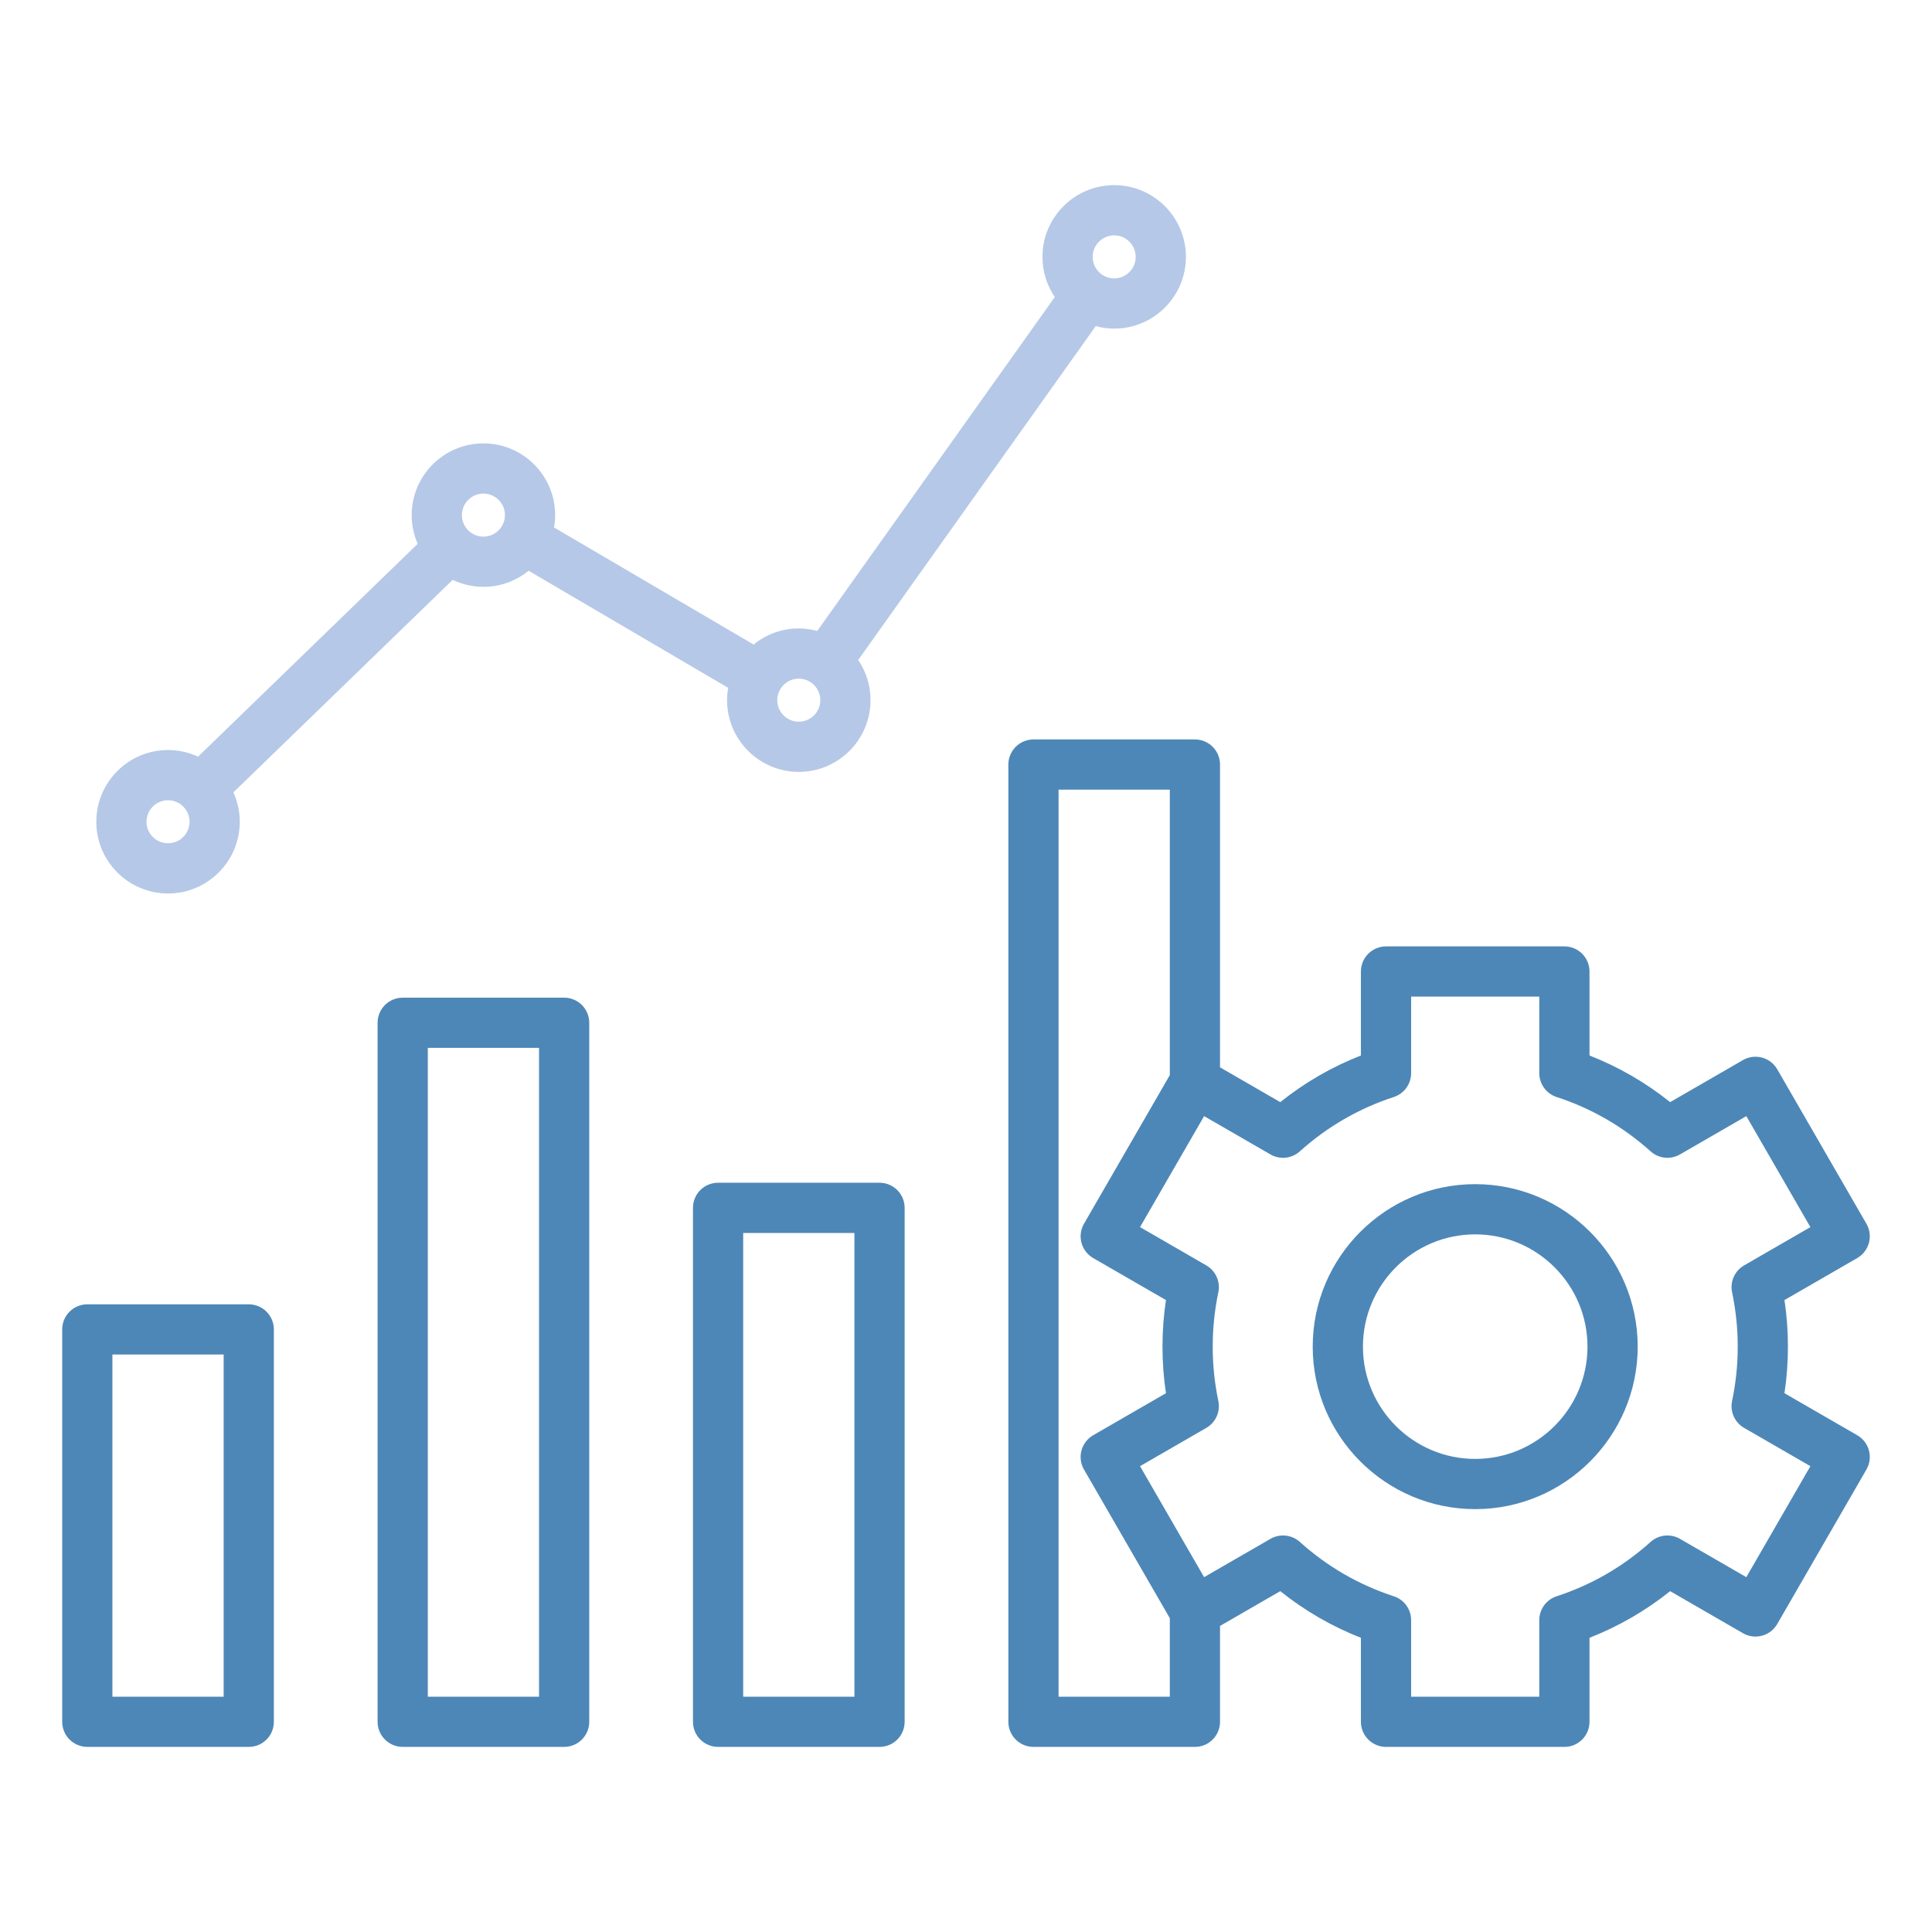
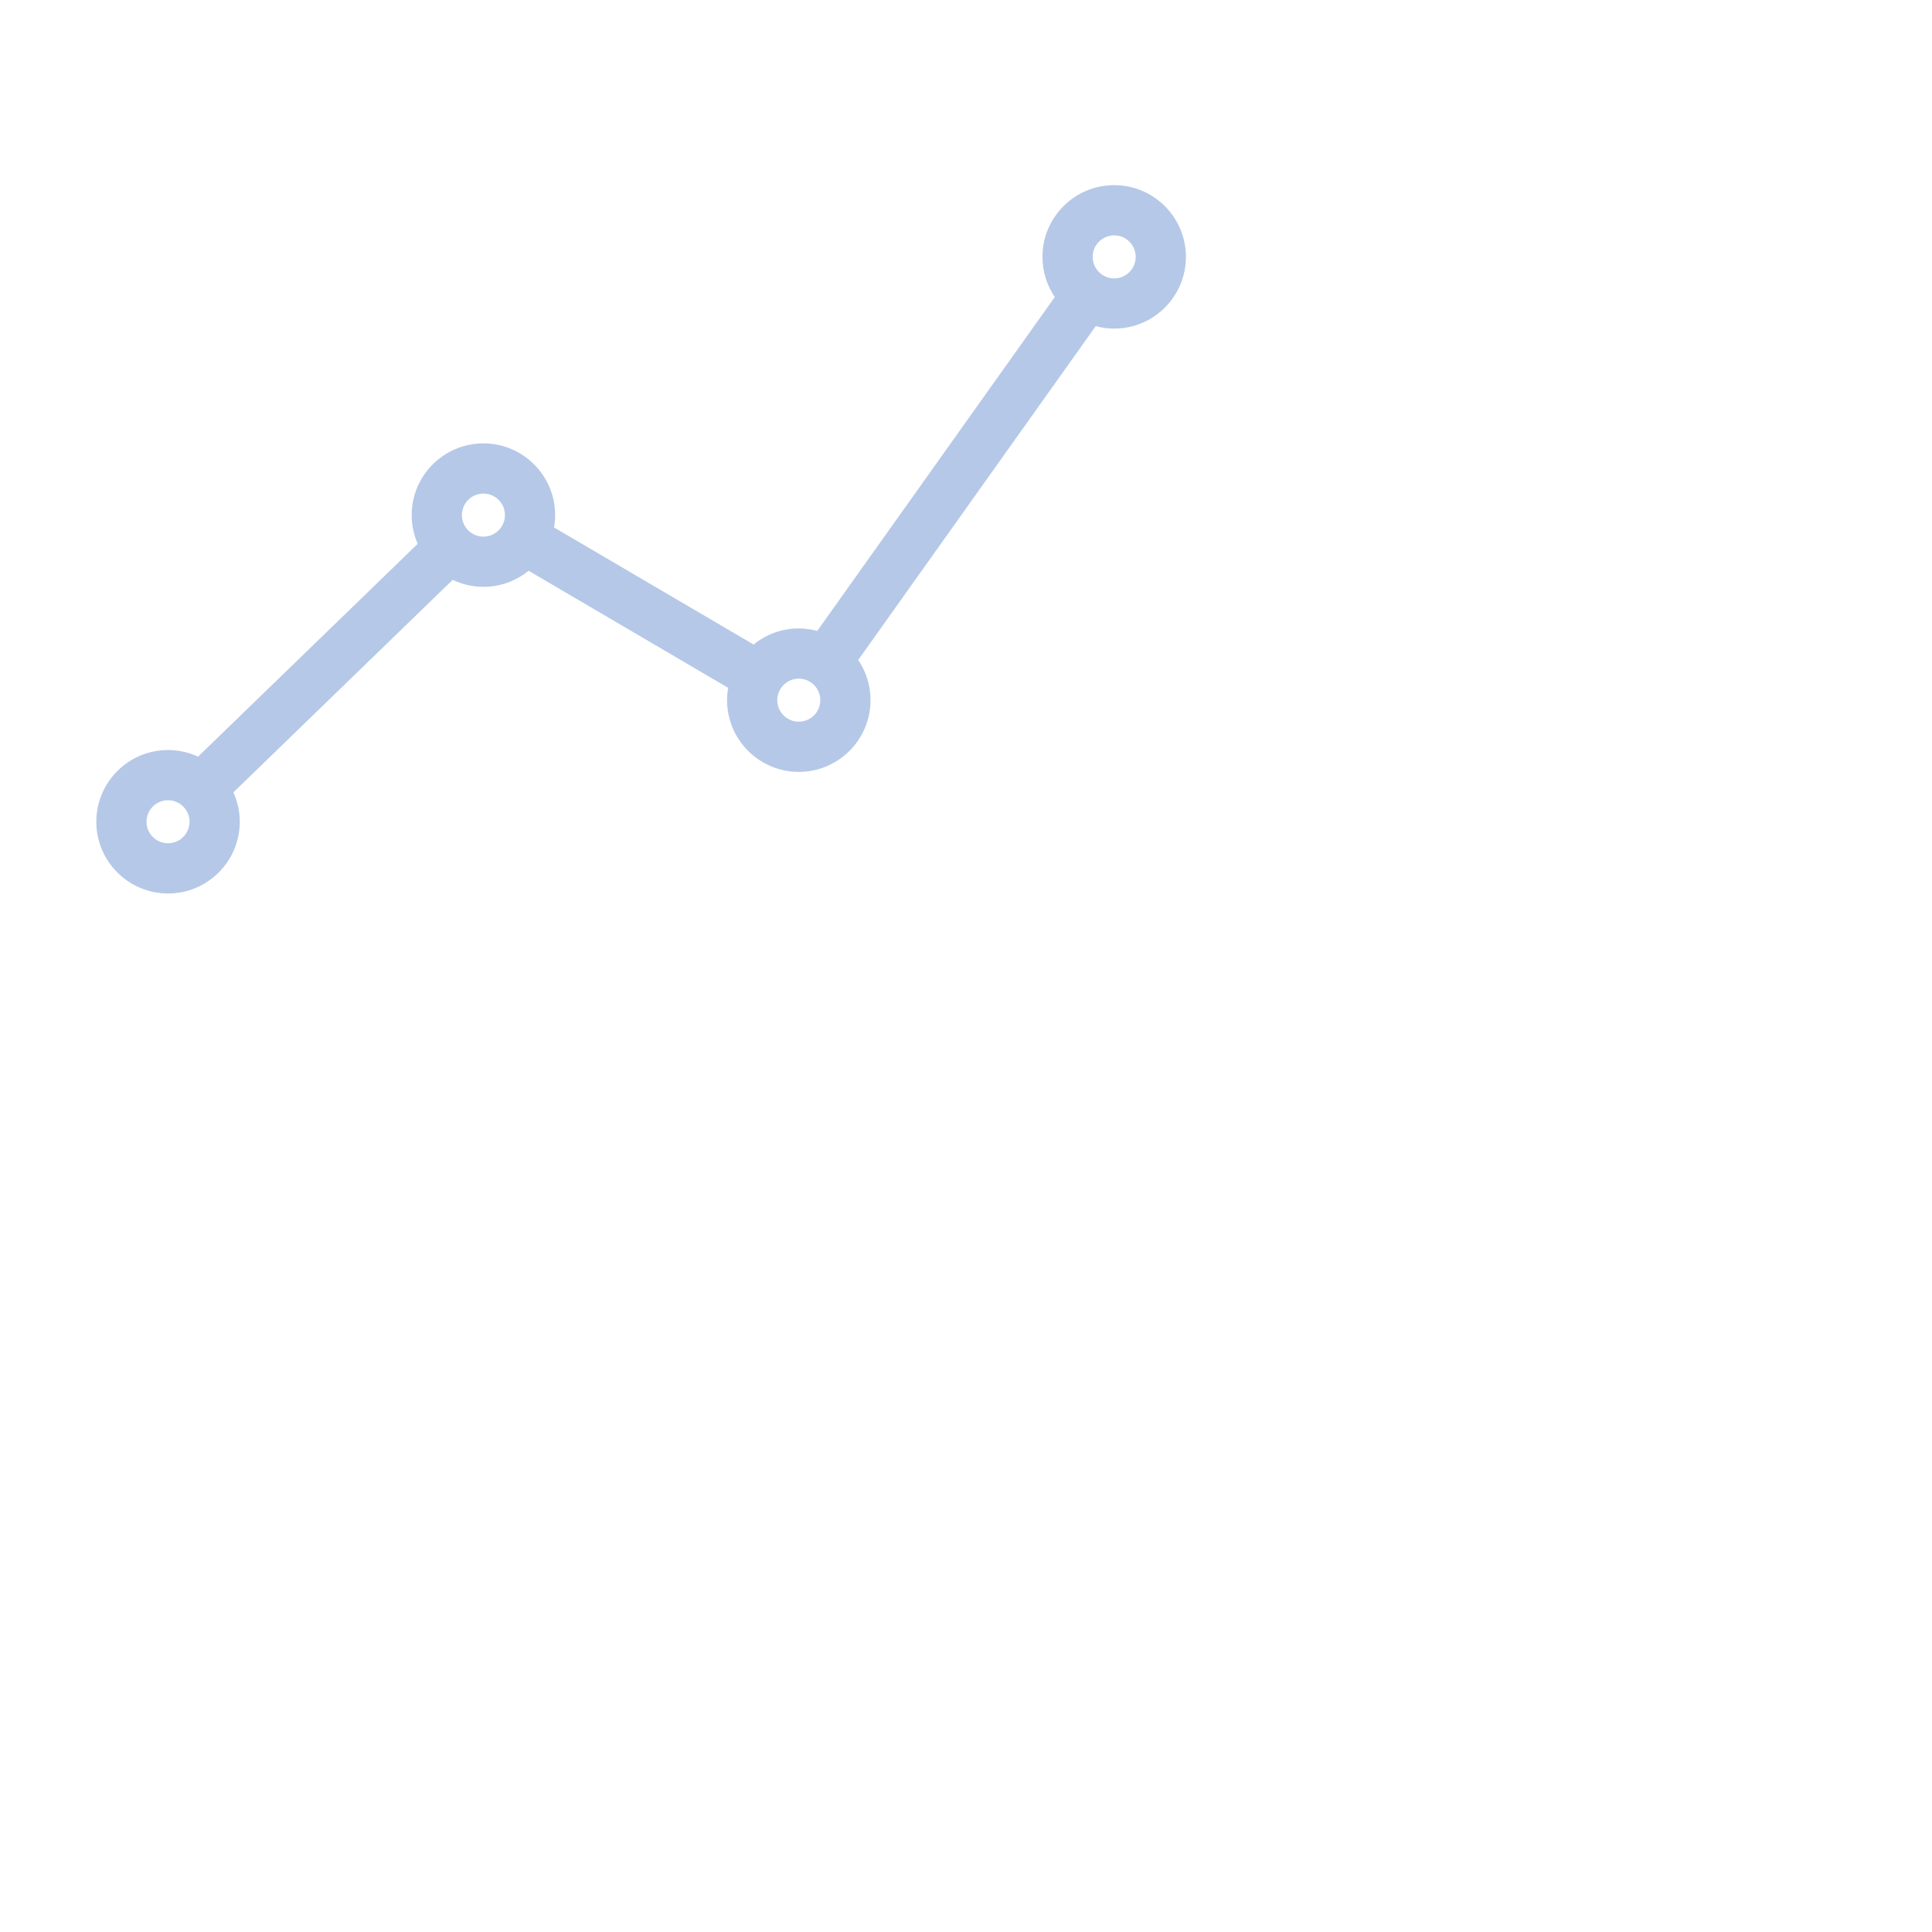
<svg xmlns="http://www.w3.org/2000/svg" width="150" height="150" viewBox="0 0 150 150" fill="none">
  <path d="M13.046 69.371C16.116 69.371 18.615 66.872 18.615 63.801C18.615 62.988 18.435 62.216 18.12 61.519L35.147 45.018C35.892 45.375 36.706 45.561 37.532 45.562C38.861 45.562 40.082 45.092 41.041 44.312L56.537 53.405C56.48 53.721 56.451 54.041 56.449 54.361C56.449 57.432 58.948 59.93 62.018 59.93C65.089 59.93 67.588 57.432 67.588 54.361C67.588 53.206 67.234 52.133 66.63 51.242L85.073 25.32C85.531 25.442 86.009 25.513 86.505 25.513C89.576 25.513 92.074 23.015 92.074 19.944C92.074 16.873 89.576 14.375 86.505 14.375C83.434 14.375 80.936 16.873 80.936 19.944C80.936 21.099 81.289 22.172 81.894 23.063L63.451 48.986C62.984 48.859 62.502 48.794 62.018 48.792C60.689 48.792 59.468 49.262 58.509 50.042L43.013 40.949C43.067 40.638 43.101 40.319 43.101 39.993C43.101 36.922 40.603 34.424 37.532 34.424C34.461 34.424 31.963 36.922 31.963 39.993C31.963 40.785 32.132 41.538 32.432 42.221L15.376 58.749C14.646 58.409 13.851 58.233 13.046 58.232C9.975 58.232 7.477 60.73 7.477 63.801C7.477 66.872 9.975 69.371 13.046 69.371ZM86.504 18.274C87.426 18.274 88.175 19.023 88.175 19.945C88.175 20.866 87.426 21.615 86.504 21.615C85.583 21.615 84.834 20.866 84.834 19.945C84.834 19.023 85.583 18.274 86.504 18.274ZM62.018 52.691C62.939 52.691 63.689 53.44 63.689 54.362C63.689 55.283 62.94 56.032 62.018 56.032C61.097 56.032 60.347 55.283 60.347 54.362C60.347 53.44 61.097 52.691 62.018 52.691ZM37.532 38.323C38.453 38.323 39.203 39.072 39.203 39.993C39.203 40.914 38.453 41.664 37.532 41.664C36.611 41.664 35.861 40.915 35.861 39.993C35.861 39.072 36.611 38.323 37.532 38.323ZM13.046 62.131C13.967 62.131 14.716 62.88 14.716 63.801C14.716 64.722 13.967 65.472 13.046 65.472C12.124 65.472 11.375 64.723 11.375 63.801C11.375 62.88 12.124 62.131 13.046 62.131Z" fill="#B5C8E7" />
-   <path d="M19.314 101.267H6.779C6.262 101.267 5.767 101.472 5.401 101.838C5.035 102.203 4.83 102.699 4.83 103.216V133.68C4.83 134.196 5.035 134.692 5.401 135.058C5.767 135.423 6.262 135.629 6.779 135.629H19.314C19.831 135.629 20.327 135.423 20.692 135.058C21.058 134.692 21.263 134.196 21.263 133.68V103.216C21.263 102.699 21.058 102.203 20.692 101.838C20.327 101.472 19.831 101.267 19.314 101.267ZM17.365 131.73H8.728V105.165H17.365L17.365 131.73ZM43.8 77.459H31.265C30.748 77.459 30.253 77.664 29.887 78.03C29.522 78.395 29.316 78.891 29.316 79.408V133.679C29.316 134.196 29.522 134.692 29.887 135.058C30.253 135.423 30.748 135.628 31.265 135.628H43.8C44.317 135.628 44.813 135.423 45.178 135.058C45.544 134.692 45.749 134.196 45.749 133.679V79.408C45.749 78.891 45.544 78.395 45.178 78.03C44.813 77.664 44.317 77.459 43.8 77.459ZM41.851 131.73H33.215V81.357H41.851V131.73ZM68.286 91.827H55.752C55.234 91.827 54.739 92.033 54.373 92.398C54.008 92.764 53.802 93.26 53.802 93.776V133.68C53.802 134.197 54.008 134.693 54.373 135.058C54.739 135.424 55.234 135.629 55.752 135.629H68.286C68.803 135.629 69.299 135.424 69.665 135.058C70.03 134.693 70.236 134.197 70.236 133.68V93.776C70.236 93.26 70.03 92.764 69.665 92.398C69.299 92.033 68.803 91.827 68.286 91.827ZM66.337 131.73H57.701V95.726H66.337V131.73ZM144.196 111.431L138.546 108.169C138.904 105.772 138.904 103.334 138.546 100.937L144.196 97.675C144.644 97.416 144.97 96.99 145.104 96.491C145.238 95.992 145.168 95.46 144.909 95.012L137.985 83.019C137.727 82.571 137.301 82.244 136.802 82.11C136.302 81.977 135.77 82.047 135.322 82.305L129.67 85.569C127.777 84.053 125.666 82.832 123.409 81.948V75.426C123.409 74.909 123.203 74.414 122.838 74.048C122.472 73.683 121.976 73.477 121.459 73.477H107.61C107.093 73.477 106.597 73.683 106.232 74.048C105.866 74.414 105.661 74.909 105.661 75.426V81.948C103.403 82.832 101.292 84.053 99.4 85.569L94.722 82.868V59.359C94.722 58.842 94.517 58.347 94.151 57.981C93.785 57.615 93.29 57.41 92.773 57.41H80.238C79.721 57.41 79.225 57.615 78.86 57.981C78.494 58.347 78.289 58.842 78.289 59.359V133.68C78.289 134.197 78.494 134.693 78.86 135.058C79.225 135.424 79.721 135.629 80.238 135.629H92.773C93.29 135.629 93.785 135.424 94.151 135.058C94.517 134.693 94.722 134.197 94.722 133.68V126.238L99.4 123.537C101.292 125.053 103.403 126.274 105.661 127.158V133.68C105.661 134.196 105.866 134.692 106.232 135.058C106.597 135.423 107.093 135.629 107.61 135.629H121.459C121.976 135.629 122.472 135.423 122.838 135.058C123.203 134.692 123.409 134.196 123.409 133.68V127.158C125.666 126.274 127.777 125.053 129.67 123.537L135.322 126.801C135.544 126.929 135.789 127.012 136.042 127.046C136.296 127.079 136.554 127.062 136.801 126.996C137.049 126.93 137.28 126.815 137.483 126.66C137.687 126.504 137.857 126.309 137.985 126.087L144.909 114.094C145.037 113.873 145.12 113.628 145.154 113.374C145.187 113.12 145.17 112.862 145.104 112.615C145.038 112.368 144.924 112.136 144.768 111.933C144.612 111.73 144.418 111.559 144.196 111.431ZM90.824 131.73H82.187V61.309H90.824V83.471L84.16 95.012C83.902 95.46 83.832 95.992 83.966 96.491C84.099 96.99 84.426 97.416 84.874 97.675L90.524 100.937C90.166 103.334 90.166 105.772 90.524 108.169L84.874 111.431C84.652 111.559 84.458 111.73 84.302 111.933C84.146 112.136 84.032 112.368 83.965 112.615C83.899 112.862 83.882 113.12 83.916 113.374C83.949 113.628 84.032 113.872 84.16 114.094L90.824 125.635V131.73ZM135.584 122.45L130.431 119.475C130.075 119.27 129.663 119.182 129.254 119.225C128.845 119.267 128.46 119.438 128.154 119.713C126.02 121.631 123.565 123.051 120.856 123.934C120.465 124.061 120.124 124.309 119.882 124.642C119.641 124.975 119.511 125.375 119.51 125.787V131.73H109.56V125.787C109.56 124.943 109.017 124.195 108.214 123.934C105.505 123.051 103.05 121.631 100.916 119.713C100.61 119.438 100.225 119.267 99.816 119.225C99.407 119.182 98.995 119.27 98.639 119.475L93.486 122.45L88.511 113.833L93.659 110.861C94.014 110.655 94.296 110.343 94.464 109.967C94.631 109.592 94.676 109.173 94.591 108.771C94.301 107.392 94.154 105.973 94.154 104.553C94.154 103.133 94.301 101.714 94.591 100.335C94.676 99.933 94.631 99.514 94.464 99.139C94.296 98.763 94.014 98.451 93.659 98.245L88.511 95.273L93.486 86.656L98.639 89.631C98.995 89.836 99.407 89.924 99.816 89.881C100.225 89.838 100.61 89.667 100.916 89.392C103.049 87.475 105.505 86.055 108.214 85.172C108.605 85.045 108.946 84.797 109.188 84.464C109.429 84.131 109.56 83.73 109.56 83.319V77.376H119.51V83.319C119.51 83.73 119.641 84.131 119.882 84.464C120.124 84.797 120.465 85.045 120.856 85.172C123.565 86.055 126.021 87.475 128.154 89.392C128.46 89.667 128.845 89.838 129.254 89.881C129.663 89.924 130.075 89.836 130.431 89.631L135.584 86.655L140.559 95.273L135.412 98.245C135.056 98.451 134.774 98.763 134.606 99.138C134.439 99.514 134.394 99.932 134.479 100.334C135.063 103.116 135.063 105.989 134.479 108.771C134.394 109.173 134.439 109.592 134.606 109.967C134.774 110.343 135.056 110.655 135.412 110.861L140.559 113.833L135.584 122.45ZM114.535 91.937C107.579 91.937 101.919 97.597 101.919 104.553C101.919 111.509 107.579 117.168 114.535 117.168C121.491 117.168 127.15 111.509 127.15 104.553C127.15 97.597 121.491 91.937 114.535 91.937ZM114.535 113.27C109.728 113.27 105.818 109.36 105.818 104.553C105.818 99.746 109.728 95.836 114.535 95.836C119.341 95.836 123.252 99.746 123.252 104.553C123.252 109.36 119.341 113.27 114.535 113.27Z" fill="#4D87B7" />
</svg>